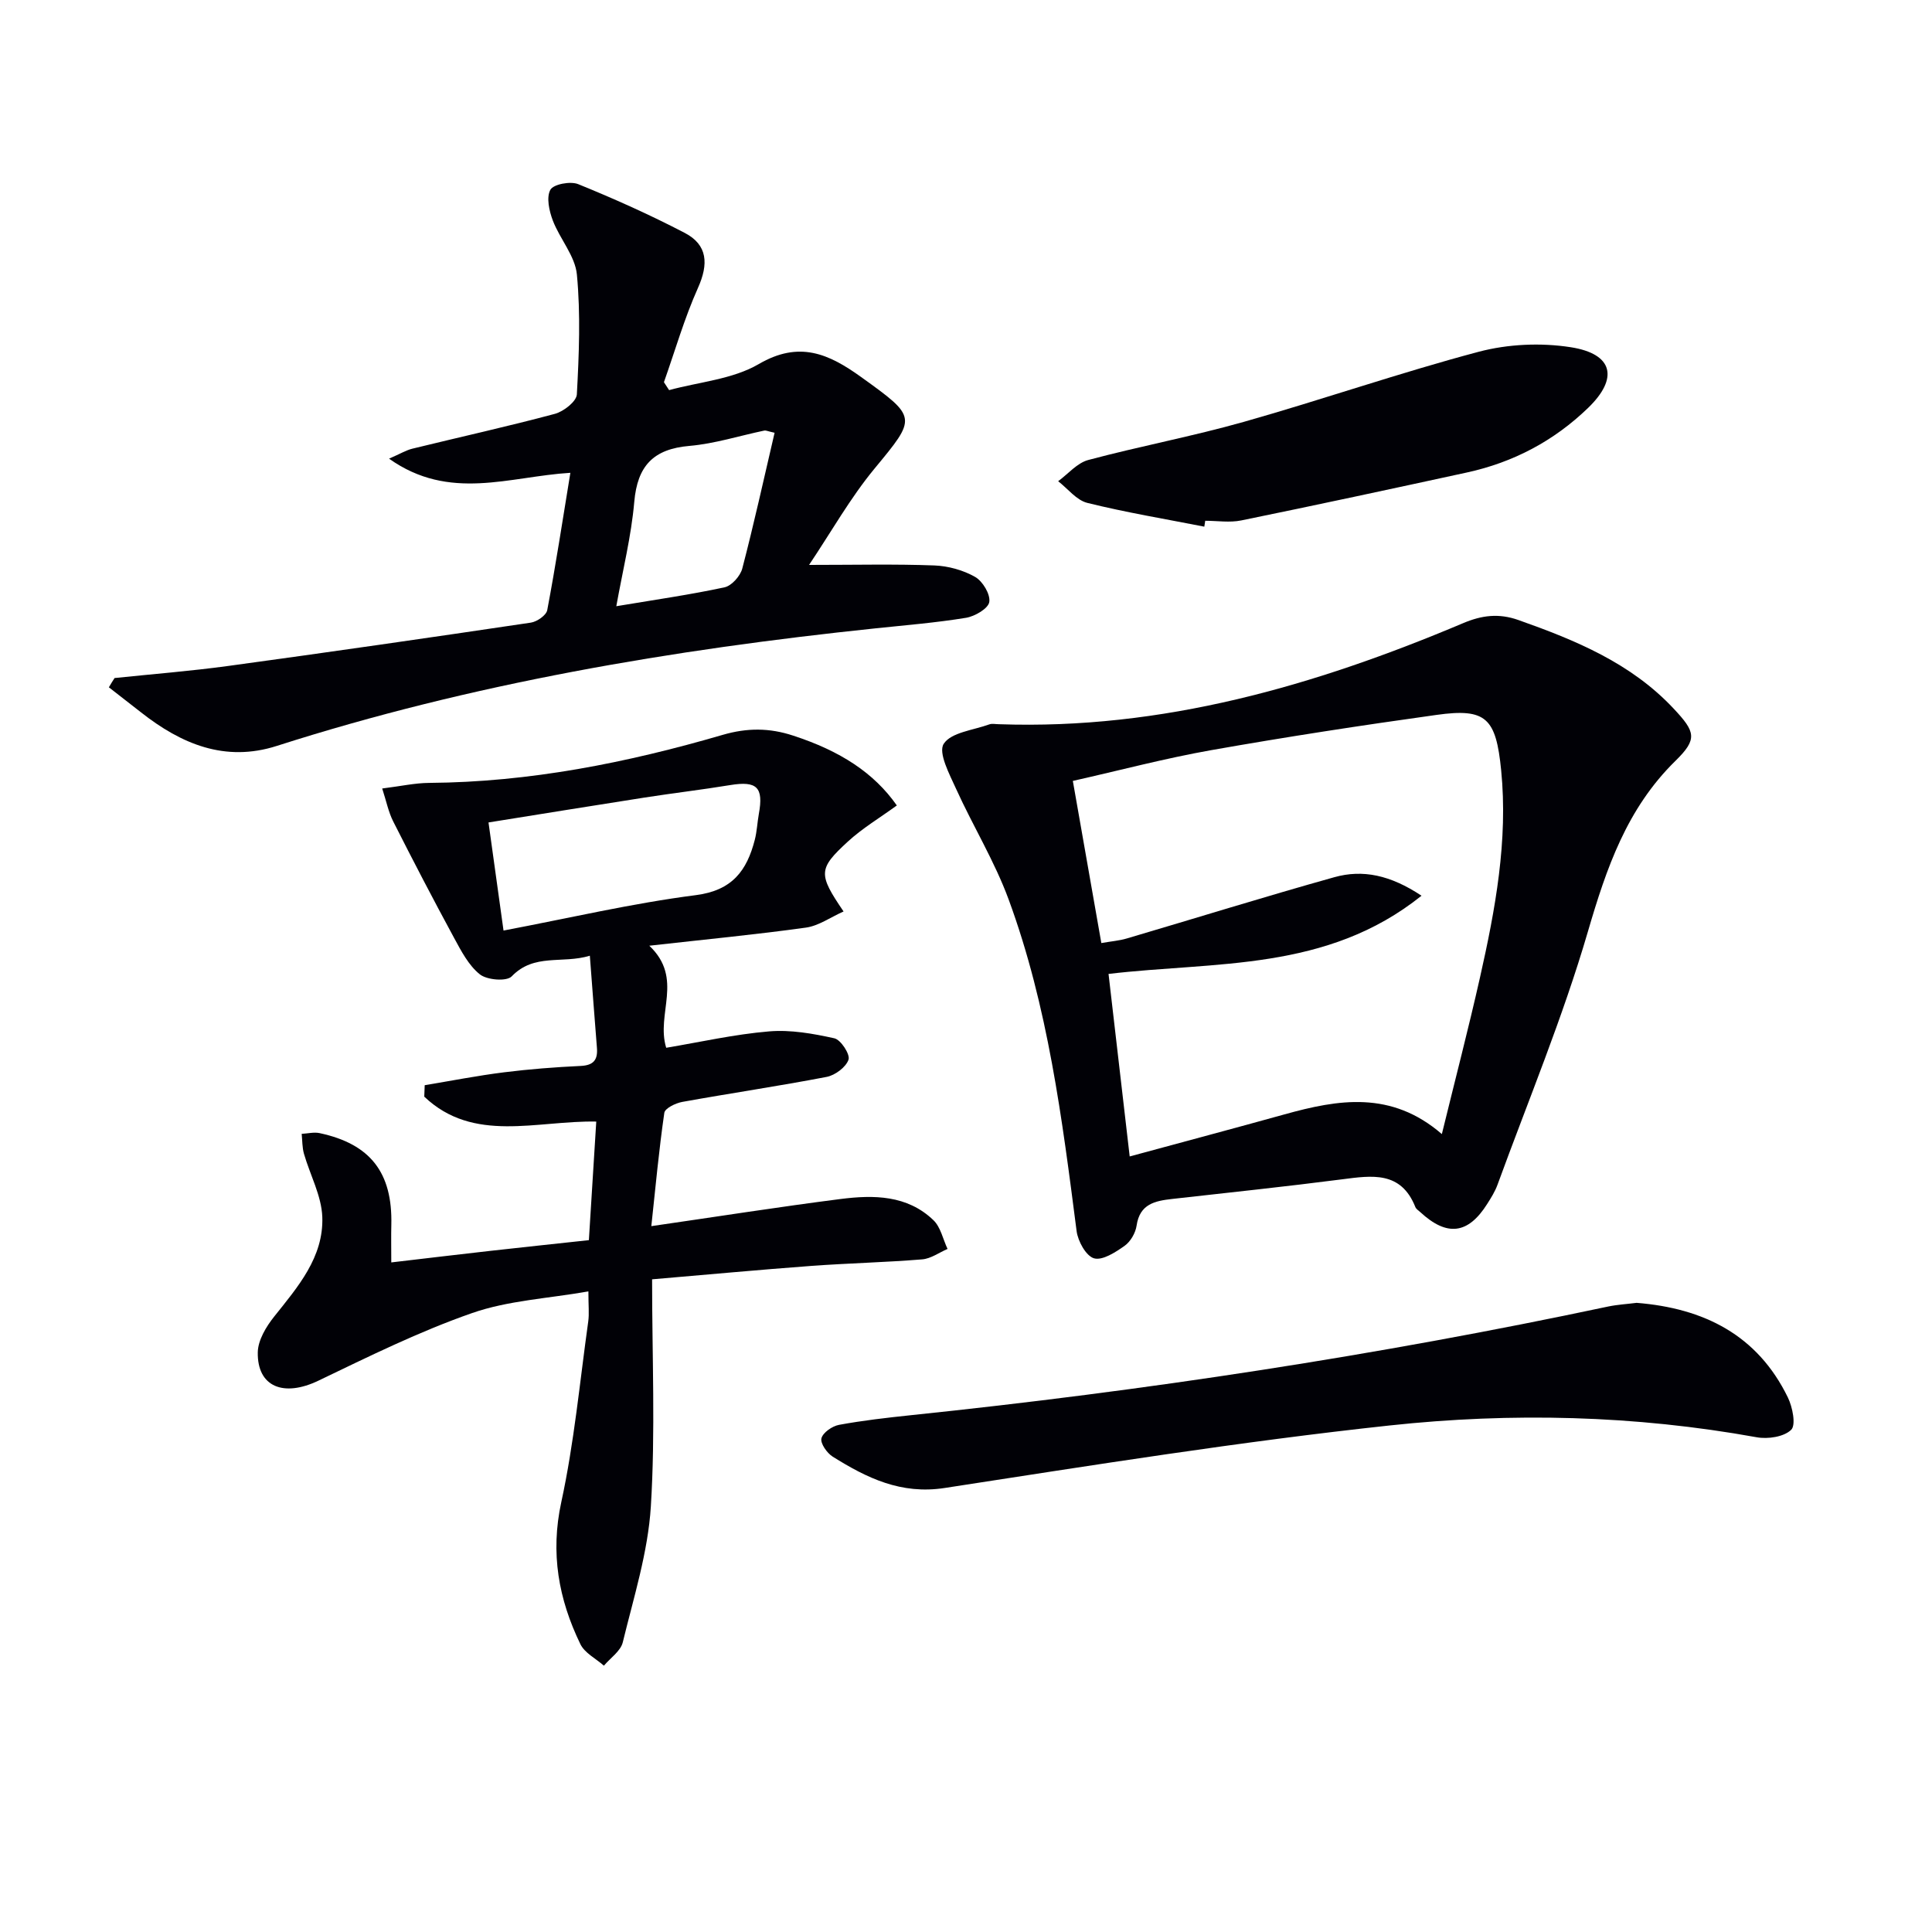
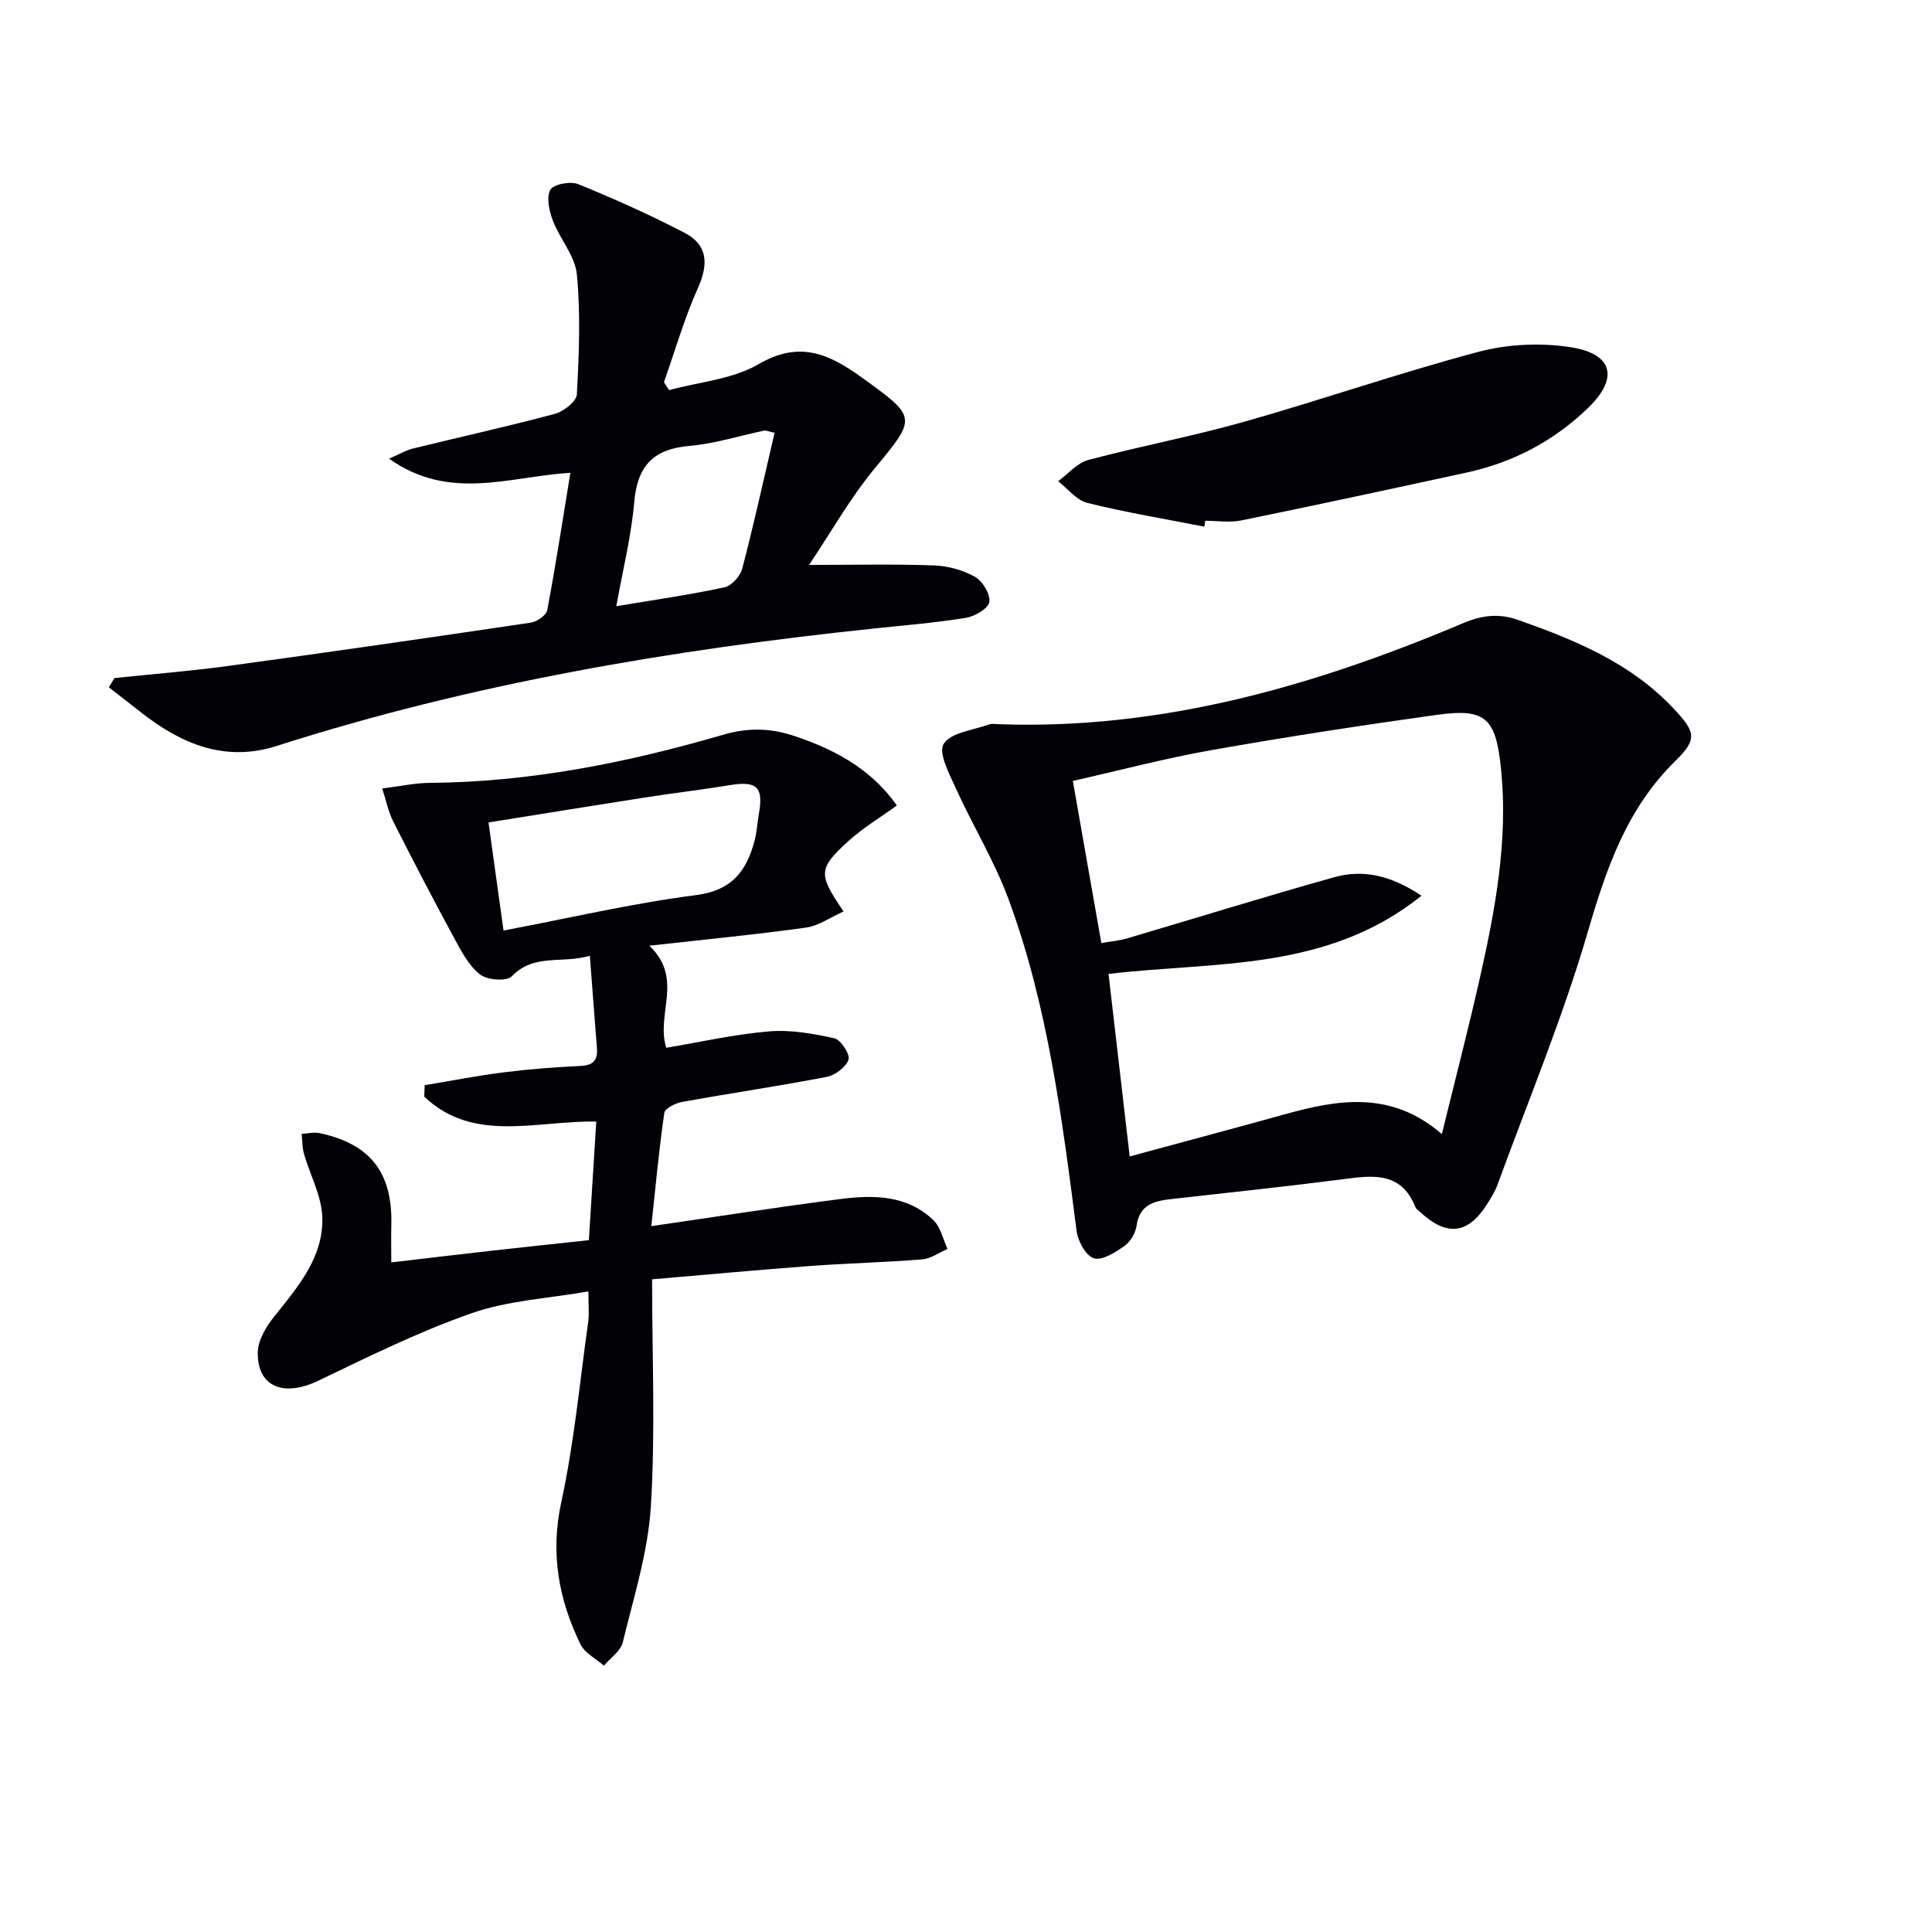
<svg xmlns="http://www.w3.org/2000/svg" enable-background="new 0 0 400 400" viewBox="0 0 400 400">
  <path d="m185.68 166.76c-3.56 2.59-7.14 4.72-10.14 7.48-6.17 5.67-6.15 6.72-.89 14.47-2.72 1.21-5.15 2.97-7.78 3.34-10.32 1.44-20.71 2.43-32.44 3.75 7.2 6.81 1.33 14.08 3.5 21.13 7.05-1.18 14.12-2.79 21.28-3.39 4.46-.38 9.12.45 13.54 1.43 1.33.3 3.29 3.31 2.93 4.41-.52 1.56-2.77 3.24-4.53 3.58-9.93 1.91-19.94 3.38-29.9 5.18-1.38.25-3.58 1.32-3.71 2.26-1.11 7.65-1.82 15.37-2.69 23.46 13.61-1.97 26.37-3.98 39.19-5.62 6.84-.87 13.8-.83 19.22 4.39 1.5 1.44 1.97 3.94 2.92 5.95-1.75.75-3.46 2.02-5.26 2.16-7.62.62-15.28.79-22.91 1.35-10.89.81-21.76 1.82-33 2.78 0 16.12.7 31.63-.26 47.04-.59 9.46-3.55 18.8-5.81 28.11-.44 1.82-2.56 3.24-3.91 4.84-1.66-1.47-3.98-2.62-4.87-4.46-4.51-9.31-6.25-18.84-3.95-29.41 2.67-12.29 3.83-24.91 5.58-37.4.22-1.6.03-3.27.03-6.22-8.39 1.48-16.64 1.88-24.12 4.5-10.89 3.8-21.34 8.97-31.77 13.98-7.18 3.45-12.69 1.32-12.56-5.88.05-2.5 1.73-5.3 3.39-7.38 4.92-6.17 10.26-12.3 9.97-20.62-.16-4.4-2.54-8.72-3.8-13.1-.37-1.31-.33-2.74-.47-4.12 1.24-.06 2.54-.4 3.71-.15 10.52 2.25 15.11 8.19 14.85 18.98-.06 2.29-.01 4.59-.01 7.79 7.19-.84 13.87-1.65 20.57-2.4 6.58-.74 13.17-1.43 20.34-2.21.51-8.22 1.01-16.25 1.53-24.55-12.36-.24-25.4 4.55-35.61-5.16.03-.79.06-1.58.09-2.37 5.47-.91 10.92-1.98 16.42-2.67 5.27-.66 10.58-1.07 15.89-1.32 2.65-.13 3.54-1.26 3.35-3.72-.49-6.1-.94-12.21-1.47-19.1-5.7 1.74-11.52-.57-16.18 4.28-1.05 1.09-5.11.76-6.59-.42-2.33-1.85-3.87-4.85-5.35-7.57-4.32-7.97-8.51-16.02-12.6-24.11-.98-1.94-1.41-4.16-2.27-6.8 3.85-.48 6.78-1.14 9.72-1.16 20.78-.15 40.94-4.16 60.76-9.94 5.07-1.48 9.69-1.47 14.6.15 9.76 3.18 16.74 7.71 21.47 14.46zm-81.43 25.9c13.76-2.61 26.7-5.65 39.81-7.33 7.57-.97 10.57-5.09 12.21-11.45.45-1.75.52-3.59.84-5.37 1.01-5.52-.4-6.87-5.91-5.97-5.89.97-11.82 1.66-17.71 2.58-10.73 1.67-21.45 3.42-32.35 5.16 1.09 7.77 2.06 14.78 3.11 22.38z" fill="#010106" />
  <path d="m206.8 149.94c33.82 1.19 65.4-7.95 96.12-20.92 3.83-1.62 7.35-2.1 11.45-.65 11.85 4.19 23.31 8.91 32.14 18.34 4.52 4.82 4.99 6.3.37 10.82-10.06 9.86-14.28 22.19-18.13 35.37-5.19 17.78-12.36 34.99-18.72 52.42-.51 1.39-1.32 2.68-2.12 3.94-3.96 6.28-8.33 6.8-13.84 1.71-.37-.34-.87-.64-1.04-1.07-2.98-7.49-8.99-6.53-15.19-5.73-11.7 1.51-23.43 2.74-35.15 4.06-3.55.4-6.72 1.03-7.37 5.52-.22 1.52-1.26 3.32-2.49 4.19-1.88 1.33-4.58 3.08-6.33 2.58-1.65-.48-3.33-3.54-3.6-5.64-3-23.24-5.93-46.52-14.07-68.65-2.9-7.89-7.38-15.19-10.87-22.88-1.38-3.04-3.75-7.5-2.58-9.34 1.52-2.38 6.13-2.83 9.43-4.03.59-.22 1.32-.04 1.99-.04zm91.72 84.86c2.76-11.28 5.5-21.8 7.89-32.4 3.18-14.12 5.83-28.4 4.39-42.91-1.07-10.81-3.08-12.92-13.36-11.48-15.59 2.17-31.16 4.56-46.66 7.3-9.56 1.69-18.97 4.19-28.66 6.37 2.01 11.46 3.92 22.34 5.9 33.57 2.09-.37 3.73-.49 5.27-.95 14.32-4.22 28.58-8.66 42.95-12.68 5.91-1.66 11.63-.45 18.07 3.83-19.66 15.75-42.66 13.57-64.8 16.19 1.45 12.49 2.89 24.9 4.38 37.79 11.27-3.06 21.68-5.83 32.05-8.71 11.13-3.1 22.1-4.98 32.58 4.08z" fill="#010106" />
  <path d="m23.72 140.38c7.86-.82 15.76-1.44 23.59-2.51 20.88-2.85 41.74-5.86 62.59-8.96 1.28-.19 3.2-1.52 3.4-2.59 1.75-9.24 3.17-18.55 4.79-28.43-12.62.76-25 5.98-37.54-2.93 2.37-1.03 3.55-1.76 4.84-2.07 9.83-2.41 19.72-4.59 29.5-7.21 1.81-.49 4.46-2.56 4.54-4.02.45-8.26.79-16.6.01-24.81-.36-3.85-3.53-7.37-4.99-11.21-.75-1.98-1.37-4.78-.5-6.35.64-1.16 4.16-1.82 5.77-1.16 7.48 3.04 14.87 6.35 22.03 10.08 4.8 2.5 4.96 6.47 2.76 11.39-2.82 6.3-4.74 13-7.05 19.53.36.55.71 1.09 1.07 1.64 6.23-1.7 13.15-2.24 18.54-5.38 8.4-4.91 14.52-2.15 21.23 2.68 11.68 8.4 11.53 8.33 2.72 19-5 6.06-8.91 13.03-13.51 19.89 9.56 0 17.76-.2 25.94.11 2.86.11 5.95.96 8.43 2.37 1.57.89 3.2 3.6 2.94 5.2-.21 1.35-2.98 2.97-4.82 3.27-6.22 1.02-12.53 1.53-18.81 2.19-42.02 4.4-83.52 11.4-123.87 24.33-10.72 3.44-19.79-.39-28.12-6.94-2.21-1.74-4.44-3.46-6.66-5.19.38-.67.78-1.3 1.18-1.92zm136.65-50.78c-1.47-.33-1.81-.52-2.1-.46-5.18 1.08-10.31 2.73-15.54 3.18-7.46.64-10.76 4.13-11.41 11.57-.62 7.12-2.38 14.14-3.72 21.62 8.07-1.35 15.29-2.38 22.4-3.91 1.48-.32 3.27-2.33 3.68-3.89 2.41-9.22 4.46-18.55 6.69-28.11z" fill="#010106" />
-   <path d="m338.85 269.74c13.9 1.11 25 6.63 31.31 19.59.97 2 1.71 5.7.68 6.7-1.5 1.46-4.82 1.96-7.13 1.54-25.23-4.56-50.71-5.17-76.02-2.44-30.81 3.32-61.46 8.22-92.1 12.94-9.07 1.4-16.13-2.08-23.18-6.48-1.19-.74-2.6-2.76-2.34-3.8.3-1.19 2.23-2.53 3.64-2.79 4.89-.9 9.85-1.47 14.8-1.99 48.53-5.05 96.71-12.37 144.45-22.51 1.93-.4 3.93-.51 5.89-.76z" fill="#010106" />
  <path d="m249.34 109.04c-8.09-1.59-16.23-2.94-24.22-4.92-2.25-.56-4.04-2.94-6.04-4.49 2.06-1.51 3.92-3.77 6.22-4.39 10.7-2.86 21.63-4.9 32.29-7.92 16.25-4.6 32.24-10.16 48.56-14.49 6.05-1.6 12.88-1.91 19.07-.94 8.8 1.38 9.92 6.43 3.59 12.55-7.08 6.85-15.51 11.3-25.13 13.39-15.55 3.38-31.1 6.73-46.69 9.92-2.39.49-4.97.07-7.46.07-.07.41-.13.82-.19 1.22z" fill="#010106" />
</svg>